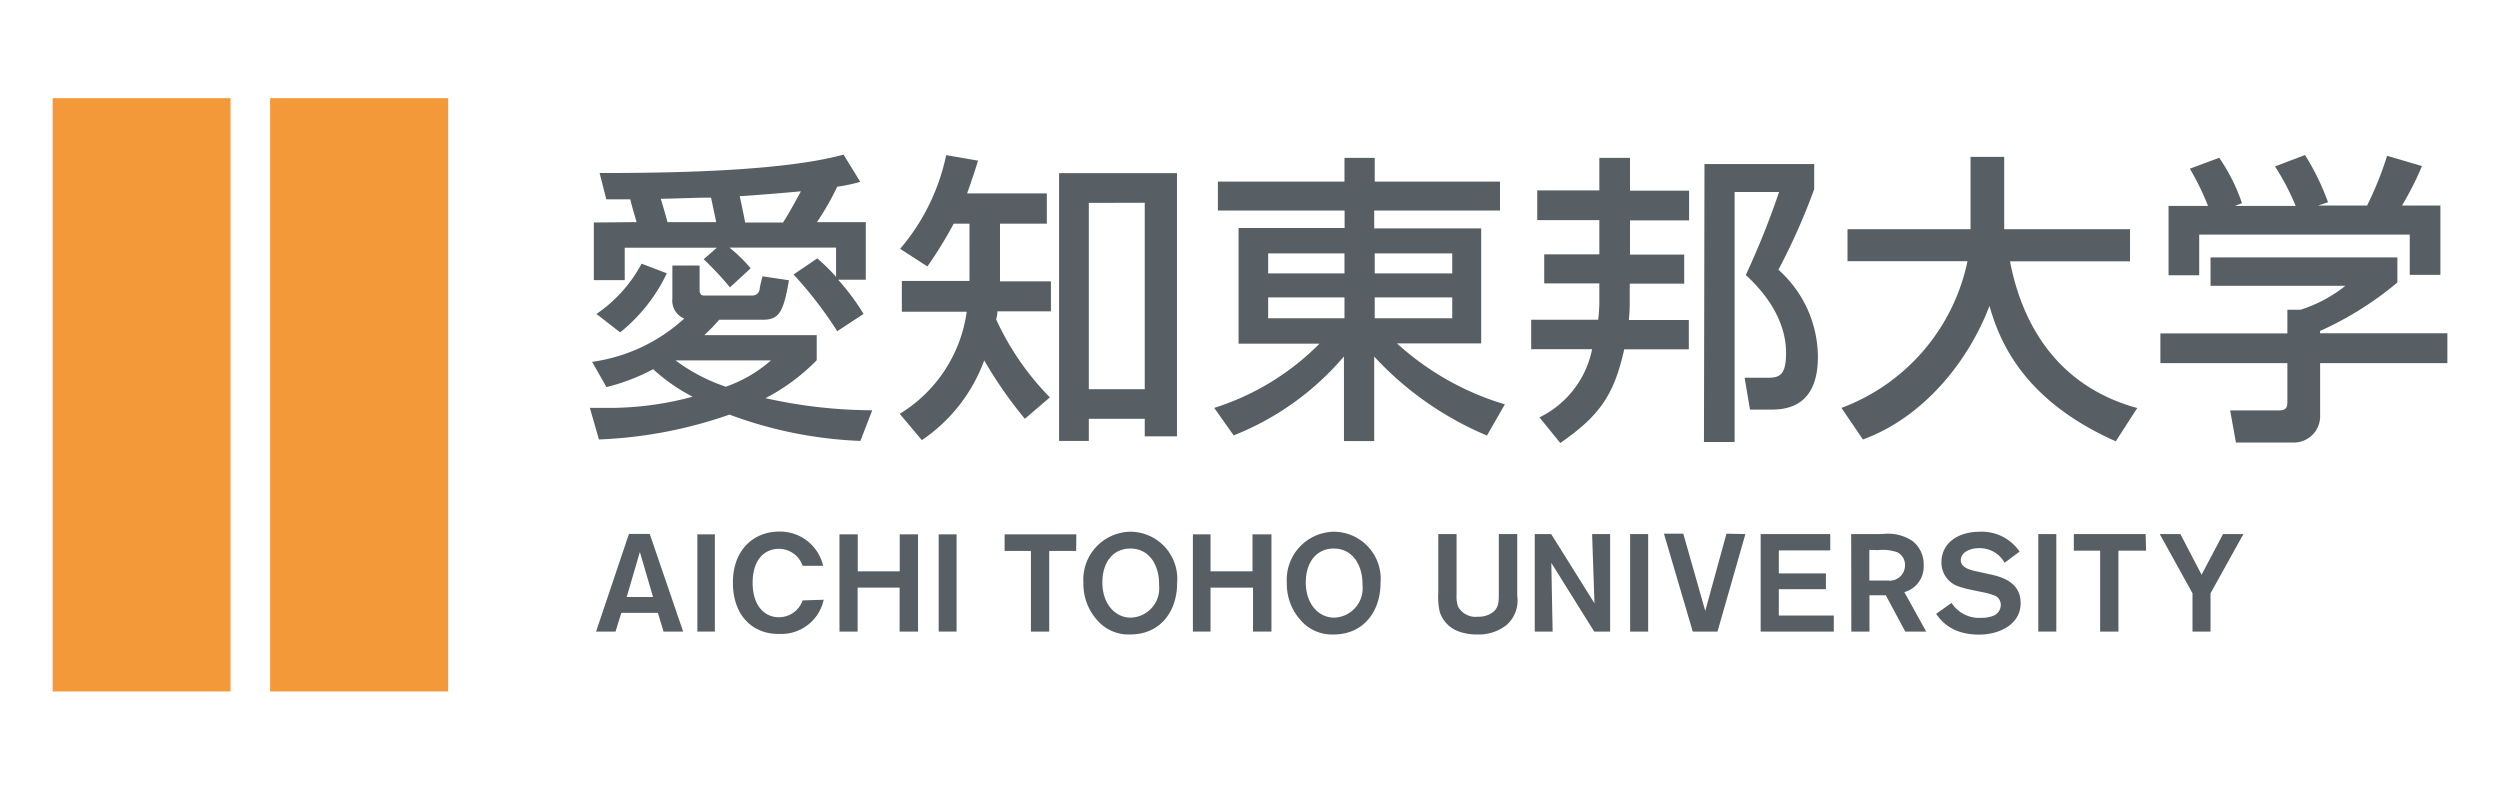
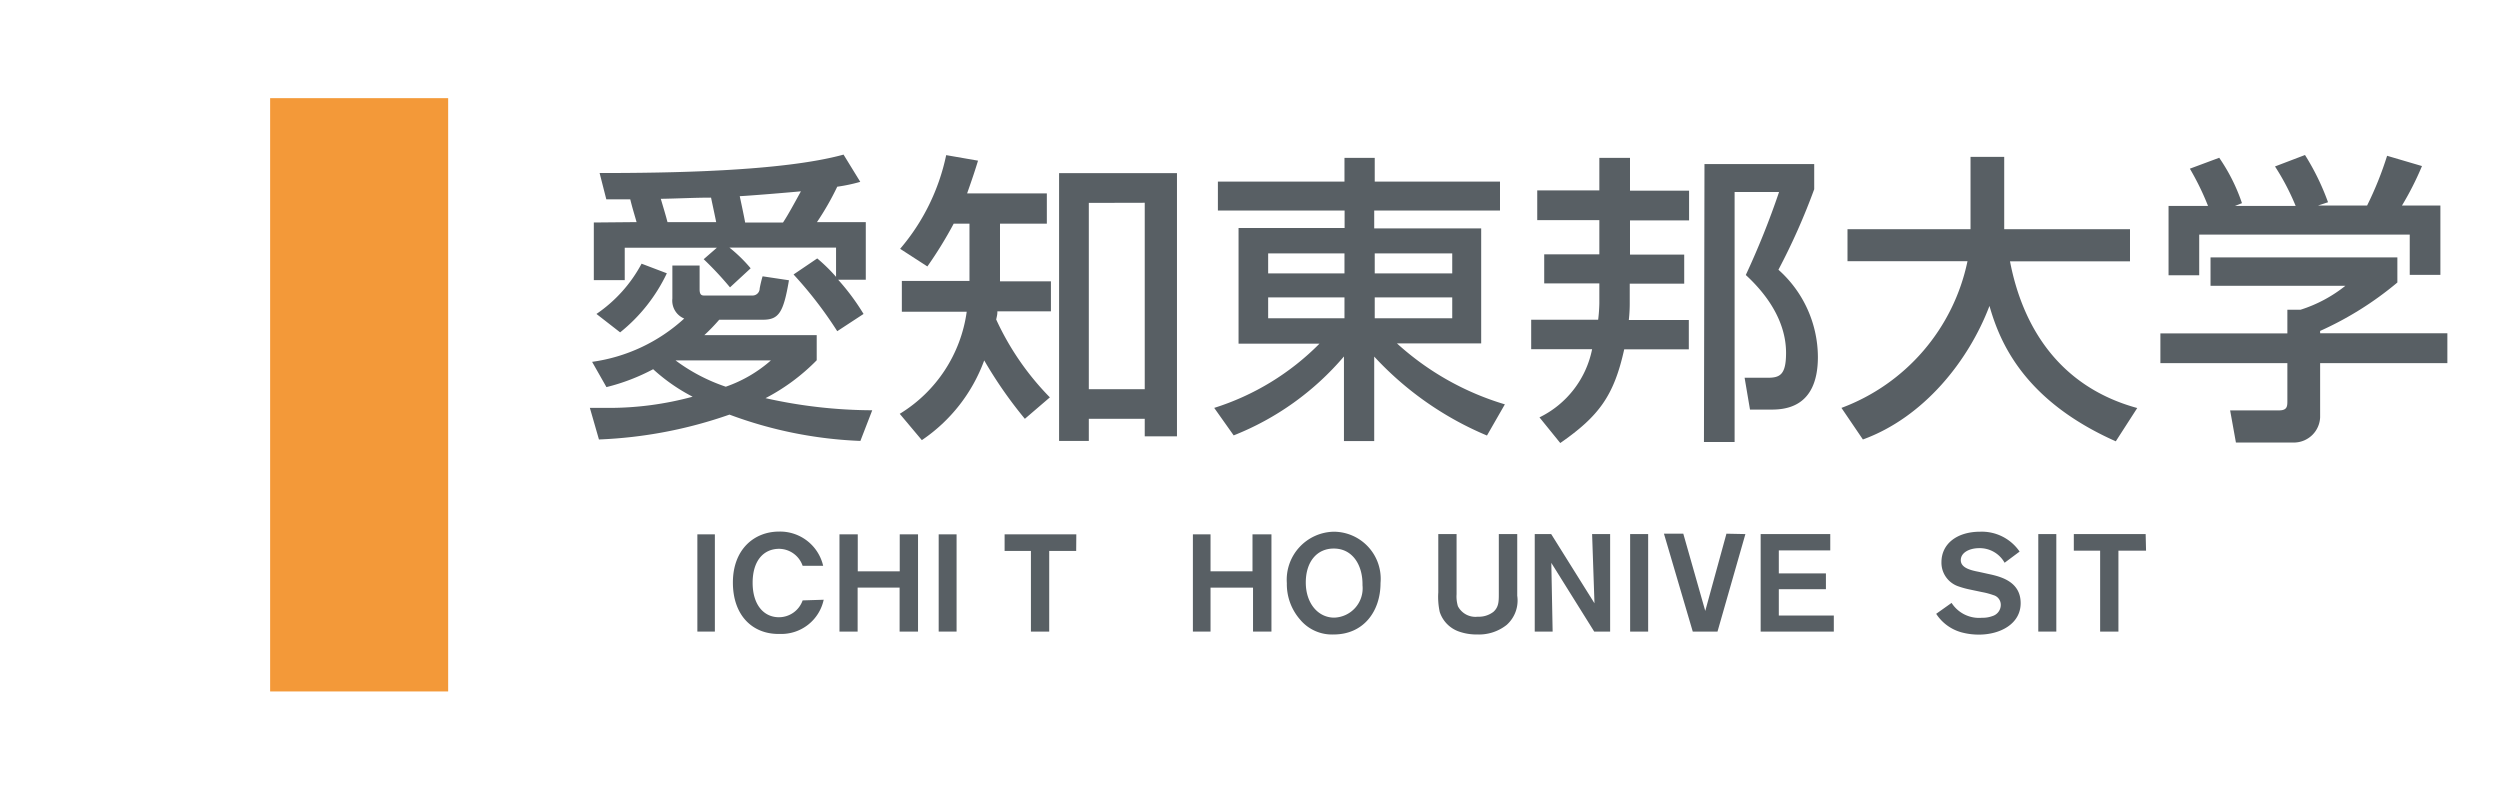
<svg xmlns="http://www.w3.org/2000/svg" id="レイヤー_1" data-name="レイヤー 1" viewBox="0 0 190 60">
  <defs>
    <style>.cls-1{fill:#f39939;}.cls-2{fill:#585f64;}</style>
  </defs>
  <title>head_logo</title>
  <rect class="cls-1" x="20.53" y="7.46" width="13.53" height="45.09" />
-   <rect class="cls-1" x="4" y="7.46" width="13.52" height="45.09" />
  <path class="cls-2" d="M115.31,40.59v4.69a2.48,2.48,0,0,1-.8,2.21,3.39,3.39,0,0,1-2.24.73,4,4,0,0,1-1.32-.2,2.35,2.35,0,0,1-1.53-1.51,5.34,5.34,0,0,1-.11-1.49V40.59h1.39v4.57a2.58,2.58,0,0,0,.1.91,1.5,1.5,0,0,0,1.51.8,1.82,1.82,0,0,0,1.19-.37c.41-.37.41-.79.41-1.41v-4.5Z" />
  <path class="cls-2" d="M121,40.59h1.37V48h-1.21l-3.26-5.22L118,48h-1.36V40.59h1.25l3.29,5.26Z" />
  <path class="cls-2" d="M125.26,40.59V48h-1.37V40.59Z" />
  <path class="cls-2" d="M132.65,40.59,130.53,48h-1.88l-2.19-7.44h1.47l1.67,5.87,1.61-5.87Z" />
  <path class="cls-2" d="M135.19,41.83v1.75h3.58v1.2h-3.58v2h4.18V48h-5.56V40.59h5.29v1.24Z" />
-   <path class="cls-2" d="M140.69,40.59h2.37a3.33,3.33,0,0,1,2.31.54A2.27,2.27,0,0,1,146.2,43a2,2,0,0,1-1.47,2l1.66,3h-1.59l-1.48-2.76h-1.24V48h-1.38Zm1.38,1.2v2.33h.48c.47,0,.65,0,.92,0a1.16,1.16,0,0,0,1.31-1.15,1.07,1.07,0,0,0-.59-1,3.41,3.41,0,0,0-1.48-.16Z" />
  <path class="cls-2" d="M148.32,45.82a2.48,2.48,0,0,0,2.31,1.13,2.12,2.12,0,0,0,.8-.13.89.89,0,0,0,.63-.85.76.76,0,0,0-.56-.74,5.5,5.5,0,0,0-.86-.23l-.9-.19a6.73,6.73,0,0,1-.94-.26,1.9,1.9,0,0,1-1.25-1.82c0-1.41,1.19-2.32,2.94-2.32a3.48,3.48,0,0,1,3,1.51l-1.14.85a2.16,2.16,0,0,0-1.93-1.11c-.75,0-1.4.34-1.4.91s.69.76,1.37.89l.77.17c1,.21,2.41.62,2.41,2.21s-1.58,2.39-3.16,2.39a5,5,0,0,1-1.33-.17,3.35,3.35,0,0,1-1.93-1.41Z" />
  <path class="cls-2" d="M156.28,40.59V48h-1.37V40.59Z" />
  <path class="cls-2" d="M163.1,41.85H161V48h-1.39V41.85h-2V40.59h5.46Z" />
-   <path class="cls-2" d="M168,45.09V48h-1.37V45.09l-2.49-4.5h1.57l1.61,3.09,1.63-3.09h1.55Z" />
-   <path class="cls-2" d="M50,46.58H47.22L46.78,48H45.3l2.5-7.42h1.58L51.92,48H50.43Zm-.37-1.21-1-3.42-1,3.42Z" />
  <path class="cls-2" d="M54.33,40.61V48H53V40.61Z" />
  <path class="cls-2" d="M69.77,40.61V48h-1.4V44.66H65.18V48H63.8V40.61h1.39v2.81h3.19V40.61Z" />
  <path class="cls-2" d="M72.7,40.61V48H71.34V40.61Z" />
  <path class="cls-2" d="M81.79,41.87H79.74V48H78.35V41.87h-2V40.61h5.45Z" />
-   <path class="cls-2" d="M85.9,48.22a3.15,3.15,0,0,1-2.56-1.14,4.09,4.09,0,0,1-1-2.76,3.64,3.64,0,0,1,3.56-3.91,3.58,3.58,0,0,1,3.56,3.9C89.47,46.45,88.19,48.22,85.9,48.22Zm0-6.53c-1.27,0-2.12,1-2.12,2.58s.93,2.67,2.16,2.67a2.23,2.23,0,0,0,2.15-2.46C88.12,43,87.38,41.69,85.91,41.69Z" />
  <path class="cls-2" d="M96.63,40.61V48h-1.4V44.66H92V48H90.66V40.61H92v2.81h3.19V40.61Z" />
  <path class="cls-2" d="M101.36,48.22a3.15,3.15,0,0,1-2.56-1.14,4.09,4.09,0,0,1-1-2.76,3.65,3.65,0,0,1,3.57-3.91,3.58,3.58,0,0,1,3.55,3.9C104.92,46.45,103.64,48.22,101.36,48.22Zm0-6.53c-1.27,0-2.12,1-2.12,2.58s.93,2.67,2.16,2.67a2.23,2.23,0,0,0,2.15-2.46C103.58,43,102.83,41.69,101.37,41.69Z" />
  <path class="cls-2" d="M61,45.63a1.91,1.91,0,0,1-1.8,1.28c-1.15,0-2-.94-2-2.62s.83-2.57,2-2.58A1.91,1.91,0,0,1,61,43h1.56a3.36,3.36,0,0,0-3.35-2.6h0c-1.89,0-3.51,1.35-3.51,3.87s1.5,3.91,3.46,3.91h.14a3.29,3.29,0,0,0,3.3-2.6Z" />
  <path class="cls-2" d="M44.83,31c.39,0,.78,0,1.36,0a24.21,24.21,0,0,0,6.45-.85,13.81,13.81,0,0,1-3-2.09,15.43,15.43,0,0,1-3.55,1.36L45,27.5a13,13,0,0,0,7-3.29,1.47,1.47,0,0,1-.9-1.52V20.18h2.07V22c0,.46.21.46.37.46h3.66a.54.54,0,0,0,.53-.46c0-.14.18-.88.23-1l2,.3c-.42,2.49-.78,3-2,3H54.66a14.57,14.57,0,0,1-1.13,1.17h8.54v1.91a15.38,15.38,0,0,1-3.89,2.88,37.35,37.35,0,0,0,8.11.92l-.9,2.33a31.89,31.89,0,0,1-9.95-2,34,34,0,0,1-9.92,1.89Zm3.55-14.12c-.21-.74-.3-1-.48-1.73l-1.82,0-.51-2c5.16,0,13.84-.11,18.54-1.4l1.27,2.07a12.55,12.55,0,0,1-1.75.37,20.82,20.82,0,0,1-1.54,2.69h3.71v4.38h-2.1a17.24,17.24,0,0,1,1.93,2.6l-2,1.31a30.56,30.56,0,0,0-3.32-4.31l1.8-1.22a13,13,0,0,1,1.43,1.4V18.82H55.44a11.24,11.24,0,0,1,1.61,1.57l-1.57,1.45a25.07,25.07,0,0,0-2-2.14l1-.87h-7v2.46H45.13V16.91Zm2.3,3.89a12.75,12.75,0,0,1-3.55,4.49l-1.8-1.4a10.72,10.72,0,0,0,3.43-3.82Zm3.75-3.89c-.11-.55-.28-1.33-.39-1.86-1.27,0-2.53.07-3.82.09.32,1.08.35,1.17.51,1.77ZM51.34,27.39a13.67,13.67,0,0,0,3.82,2,10.29,10.29,0,0,0,3.43-2Zm8.17-10.48c.37-.55.92-1.57,1.36-2.37-.71.07-3.68.32-4.65.37.07.32.37,1.73.41,2Z" />
  <path class="cls-2" d="M77.89,31.83a32.47,32.47,0,0,1-3.09-4.44,12.47,12.47,0,0,1-4.74,6.06l-1.68-2a10.81,10.81,0,0,0,5.09-7.76H68.54V21.35h5.14V17h-1.2a30.61,30.61,0,0,1-2,3.25l-2.07-1.34a16,16,0,0,0,3.5-7.12l2.42.42c-.21.69-.39,1.24-.83,2.49h6.06V17H76v4.38h3.87v2.28H75.8c0,.18,0,.23-.09.62a20.82,20.82,0,0,0,4.08,5.92ZM89.45,13.16v20H87V31.83H82.75v1.68H80.49V13.16Zm-6.7,2.26V29.58H87V15.41Z" />
  <path class="cls-2" d="M114,16h-9.56v1.36h8.13V26.1h-6.4a21.16,21.16,0,0,0,8.2,4.63l-1.36,2.37a24.58,24.58,0,0,1-8.57-6v6.42h-2.3V27.09a21.28,21.28,0,0,1-8.38,6L92.28,31a19.52,19.52,0,0,0,8-4.88H94.13V17.33h8.06V16H92.56V13.8h9.62V12h2.3V13.8H114ZM96.38,20.78h5.8V19.26h-5.8Zm0,3.41h5.8V22.6h-5.8Zm8.1-4.93v1.52h5.89V19.26Zm0,3.34v1.59h5.89V22.6Z" />
  <path class="cls-2" d="M121.46,24.3a12.21,12.21,0,0,0,.09-1.24V21.54h-4.19V19.33h4.19v-2.6h-4.72V14.47h4.72V12h2.33v2.49h4.49v2.26h-4.49v2.6H128v2.21h-4.14v1.38a11.47,11.47,0,0,1-.07,1.38h4.56v2.23h-4.91c-.78,3.52-1.91,5.07-4.86,7.12L117,31.72A7.37,7.37,0,0,0,121,26.54h-4.63V24.3Zm8.08-11.83h8.34v1.91a49.22,49.22,0,0,1-2.72,6.12,8.92,8.92,0,0,1,3,6.63c0,4-2.69,4-3.66,4H133l-.41-2.42h1.75c.94,0,1.4-.23,1.4-1.89,0-1.08-.28-3.36-3.06-5.92a62.16,62.16,0,0,0,2.53-6.31h-3.38v19h-2.33Z" />
  <path class="cls-2" d="M139.95,31a15.21,15.21,0,0,0,9.58-11.15h-9.12V17.42h9.35v-5.5h2.56v5.5h9.56v2.44h-9.12c.94,4.9,3.68,9.51,9.67,11.15l-1.63,2.53c-7-3.11-8.82-7.55-9.6-10.29-1.59,4.19-5,8.47-9.62,10.15Z" />
  <path class="cls-2" d="M182.2,19.56v1.91a25.13,25.13,0,0,1-5.87,3.68v.18H186V27.6h-9.67v4.12a2,2,0,0,1-1.89,1.91h-4.51l-.44-2.44h3.71c.64,0,.64-.32.64-.74V27.6h-9.65V25.34h9.65v-1.8h1a10.56,10.56,0,0,0,3.41-1.82H168V19.56Zm-14.39-3.91a20.42,20.42,0,0,0-1.38-2.83l2.23-.83a13.86,13.86,0,0,1,1.73,3.45l-.53.21h4.61a18.17,18.17,0,0,0-1.57-3l2.28-.87a18.62,18.62,0,0,1,1.75,3.59l-.76.25h3.73a26.16,26.16,0,0,0,1.52-3.78l2.65.78a22.77,22.77,0,0,1-1.52,3h2.92v5.27h-2.33V17.83h-16v3.09h-2.33V15.65Z" />
</svg>